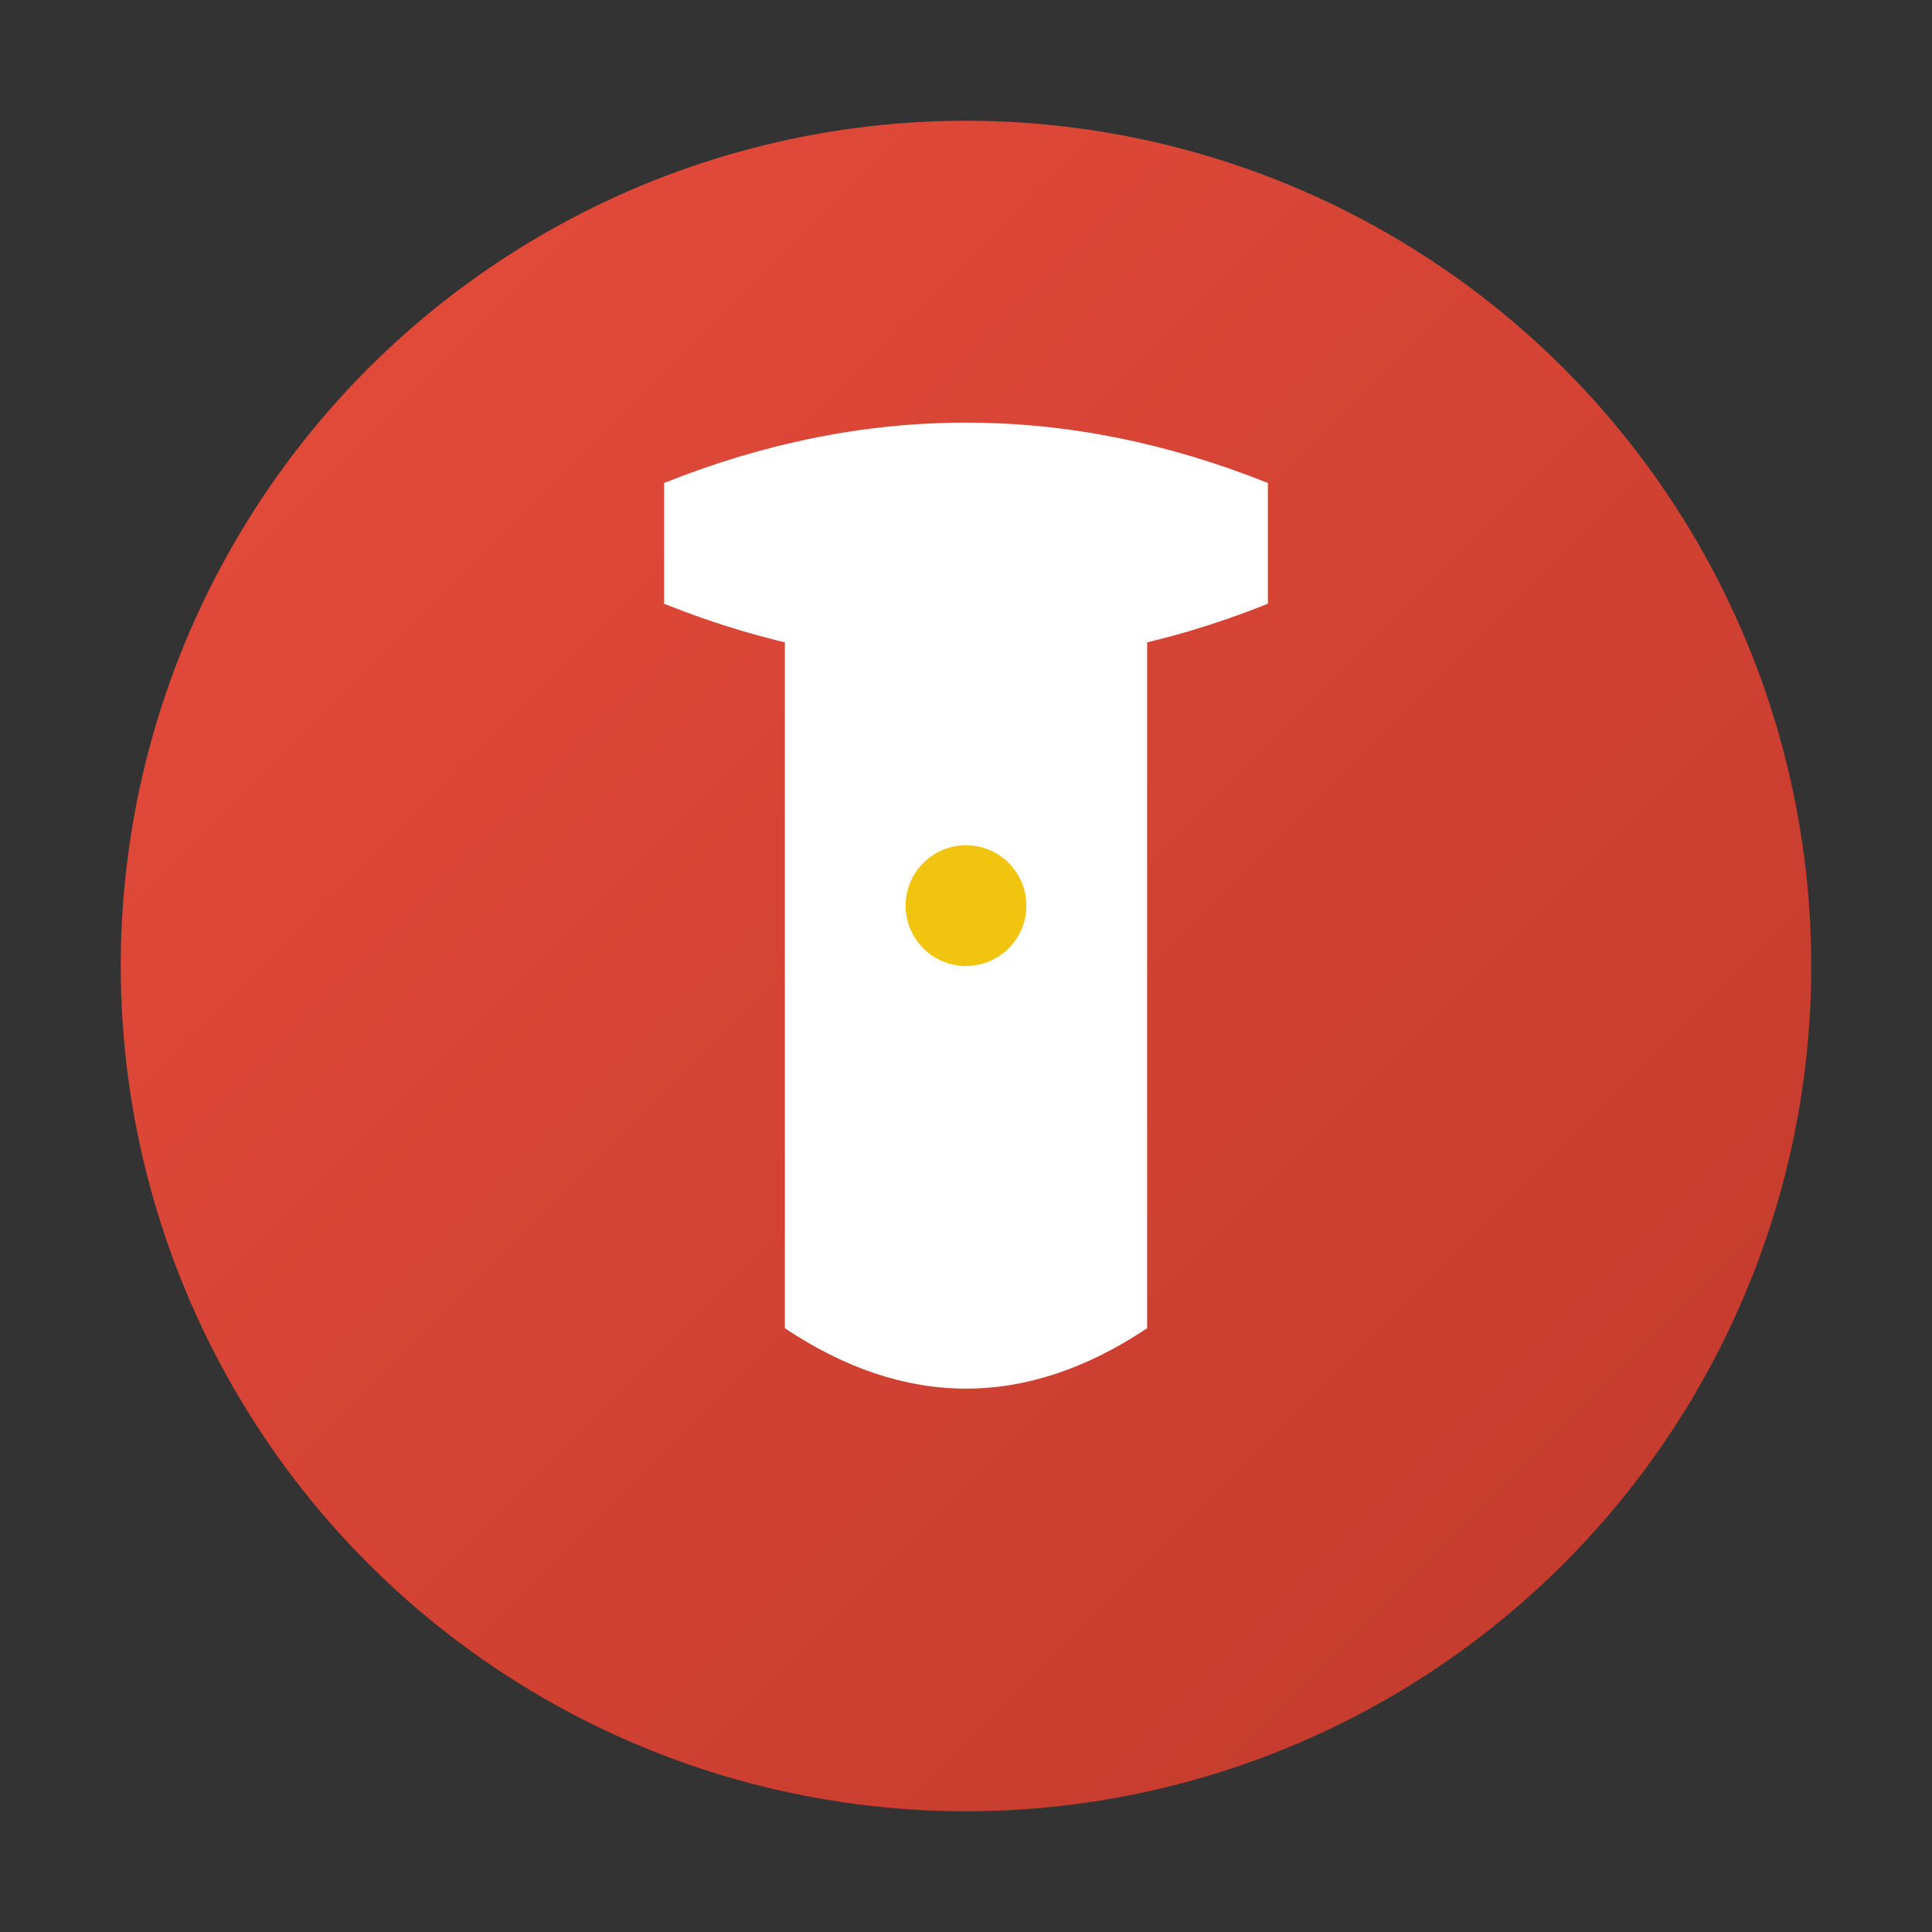
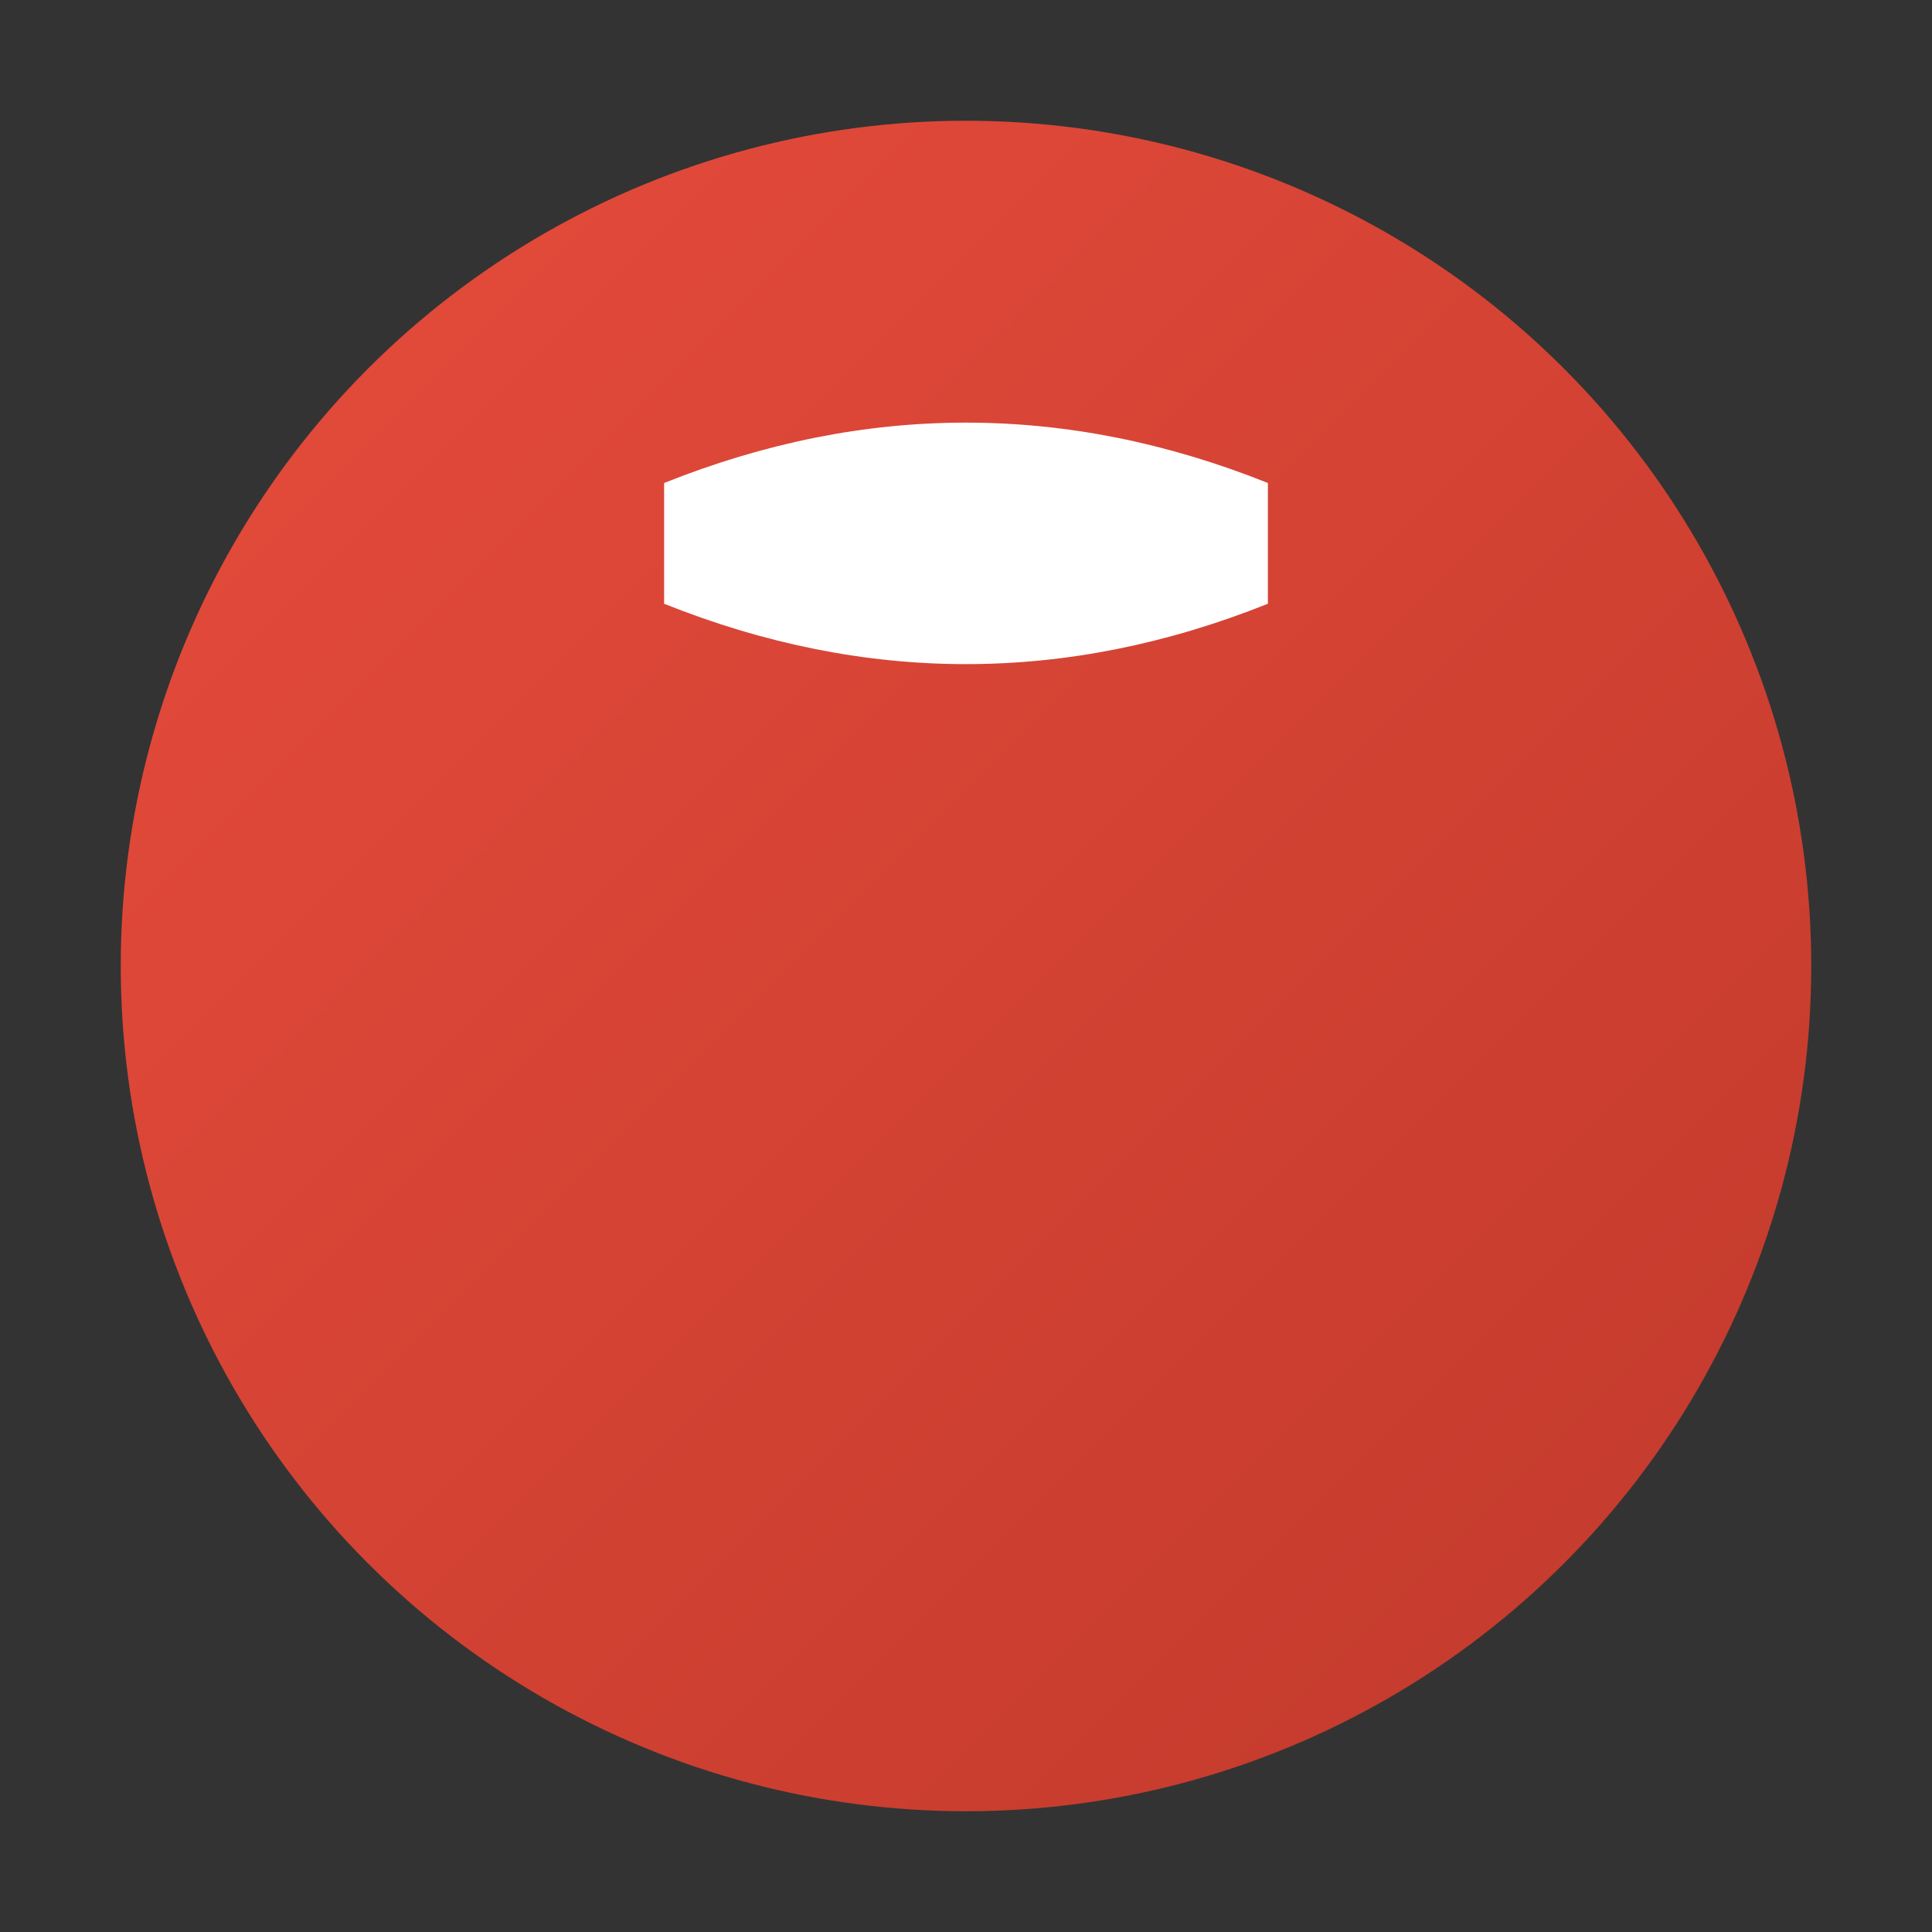
<svg xmlns="http://www.w3.org/2000/svg" viewBox="0 0 32 32" width="32" height="32">
  <rect x="0" y="0" width="32" height="32" fill="#333333" stroke="none" />
  <defs>
    <linearGradient id="favGrad" x1="0%" y1="0%" x2="100%" y2="100%">
      <stop offset="0%" style="stop-color:#e74c3c;stop-opacity:1" />
      <stop offset="100%" style="stop-color:#c0392b;stop-opacity:1" />
    </linearGradient>
  </defs>
  <circle cx="16" cy="16" r="14" fill="url(#favGrad)" />
  <path d="M11 8 Q16 6 21 8 L21 10 Q16 12 11 10 Z" fill="#fff" />
-   <path d="M13 10 L13 22 Q16 24 19 22 L19 10" fill="#fff" />
-   <circle cx="16" cy="15" r="1" fill="#f1c40f" />
</svg>